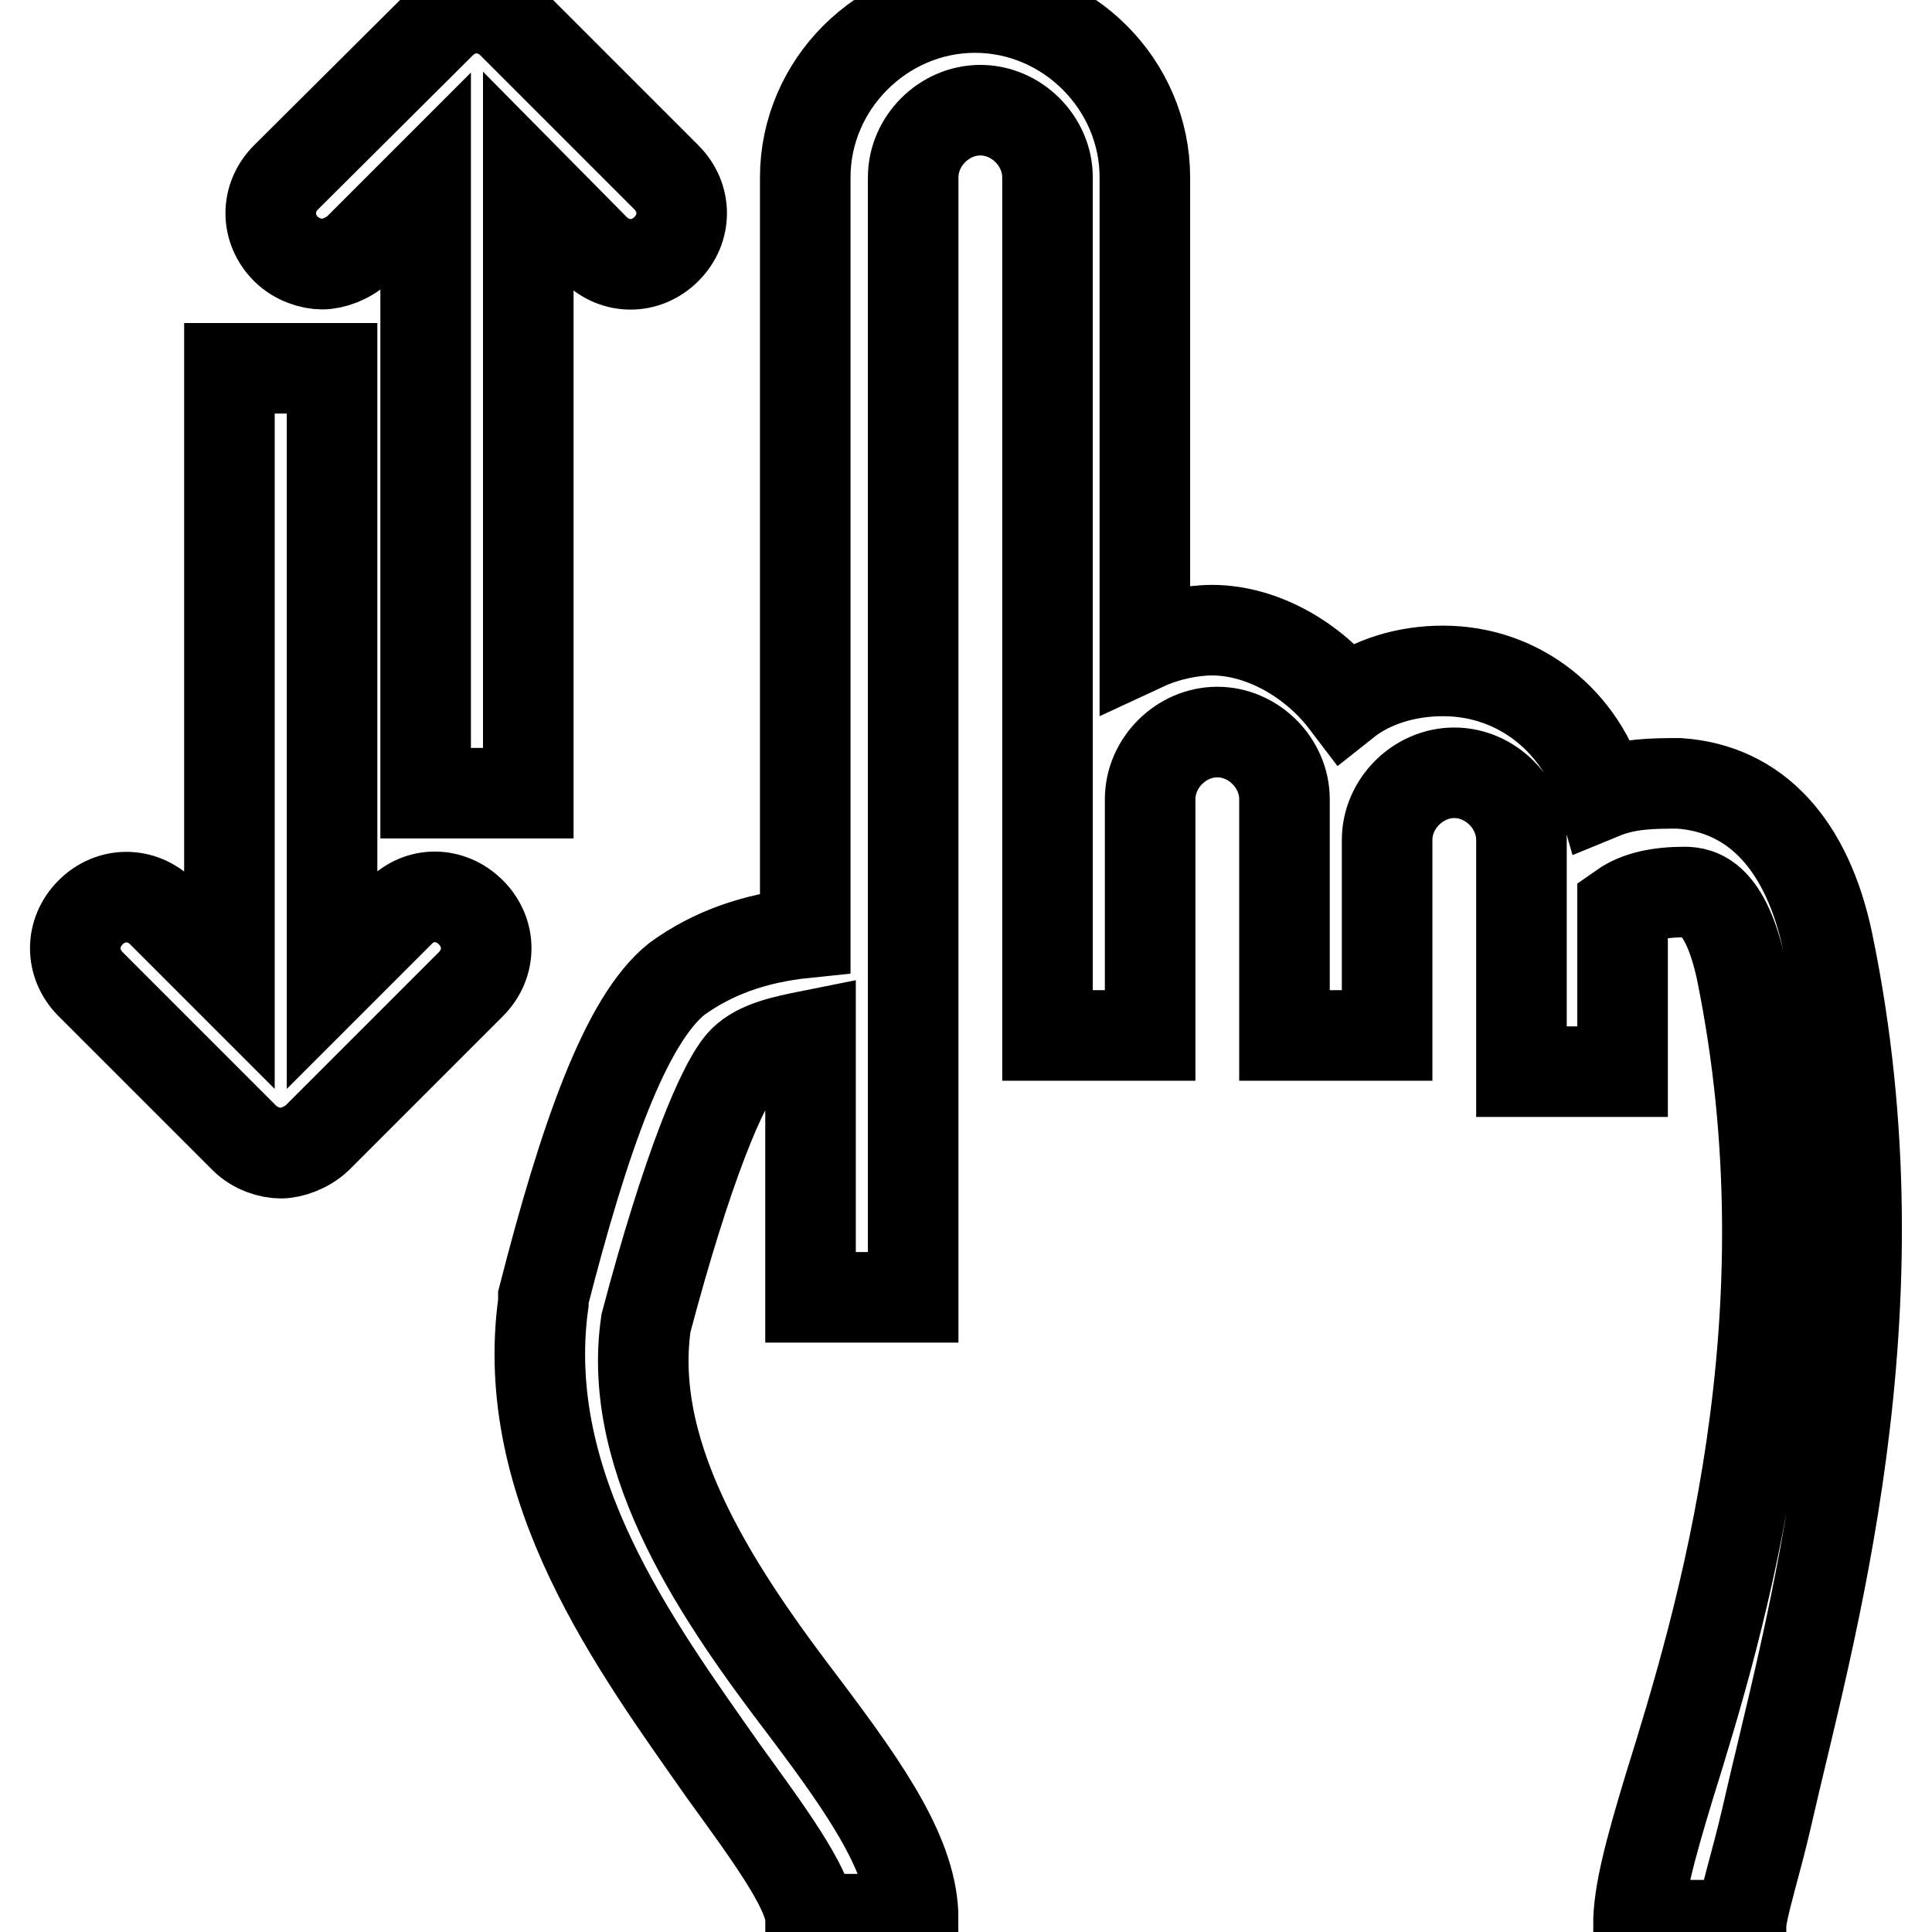
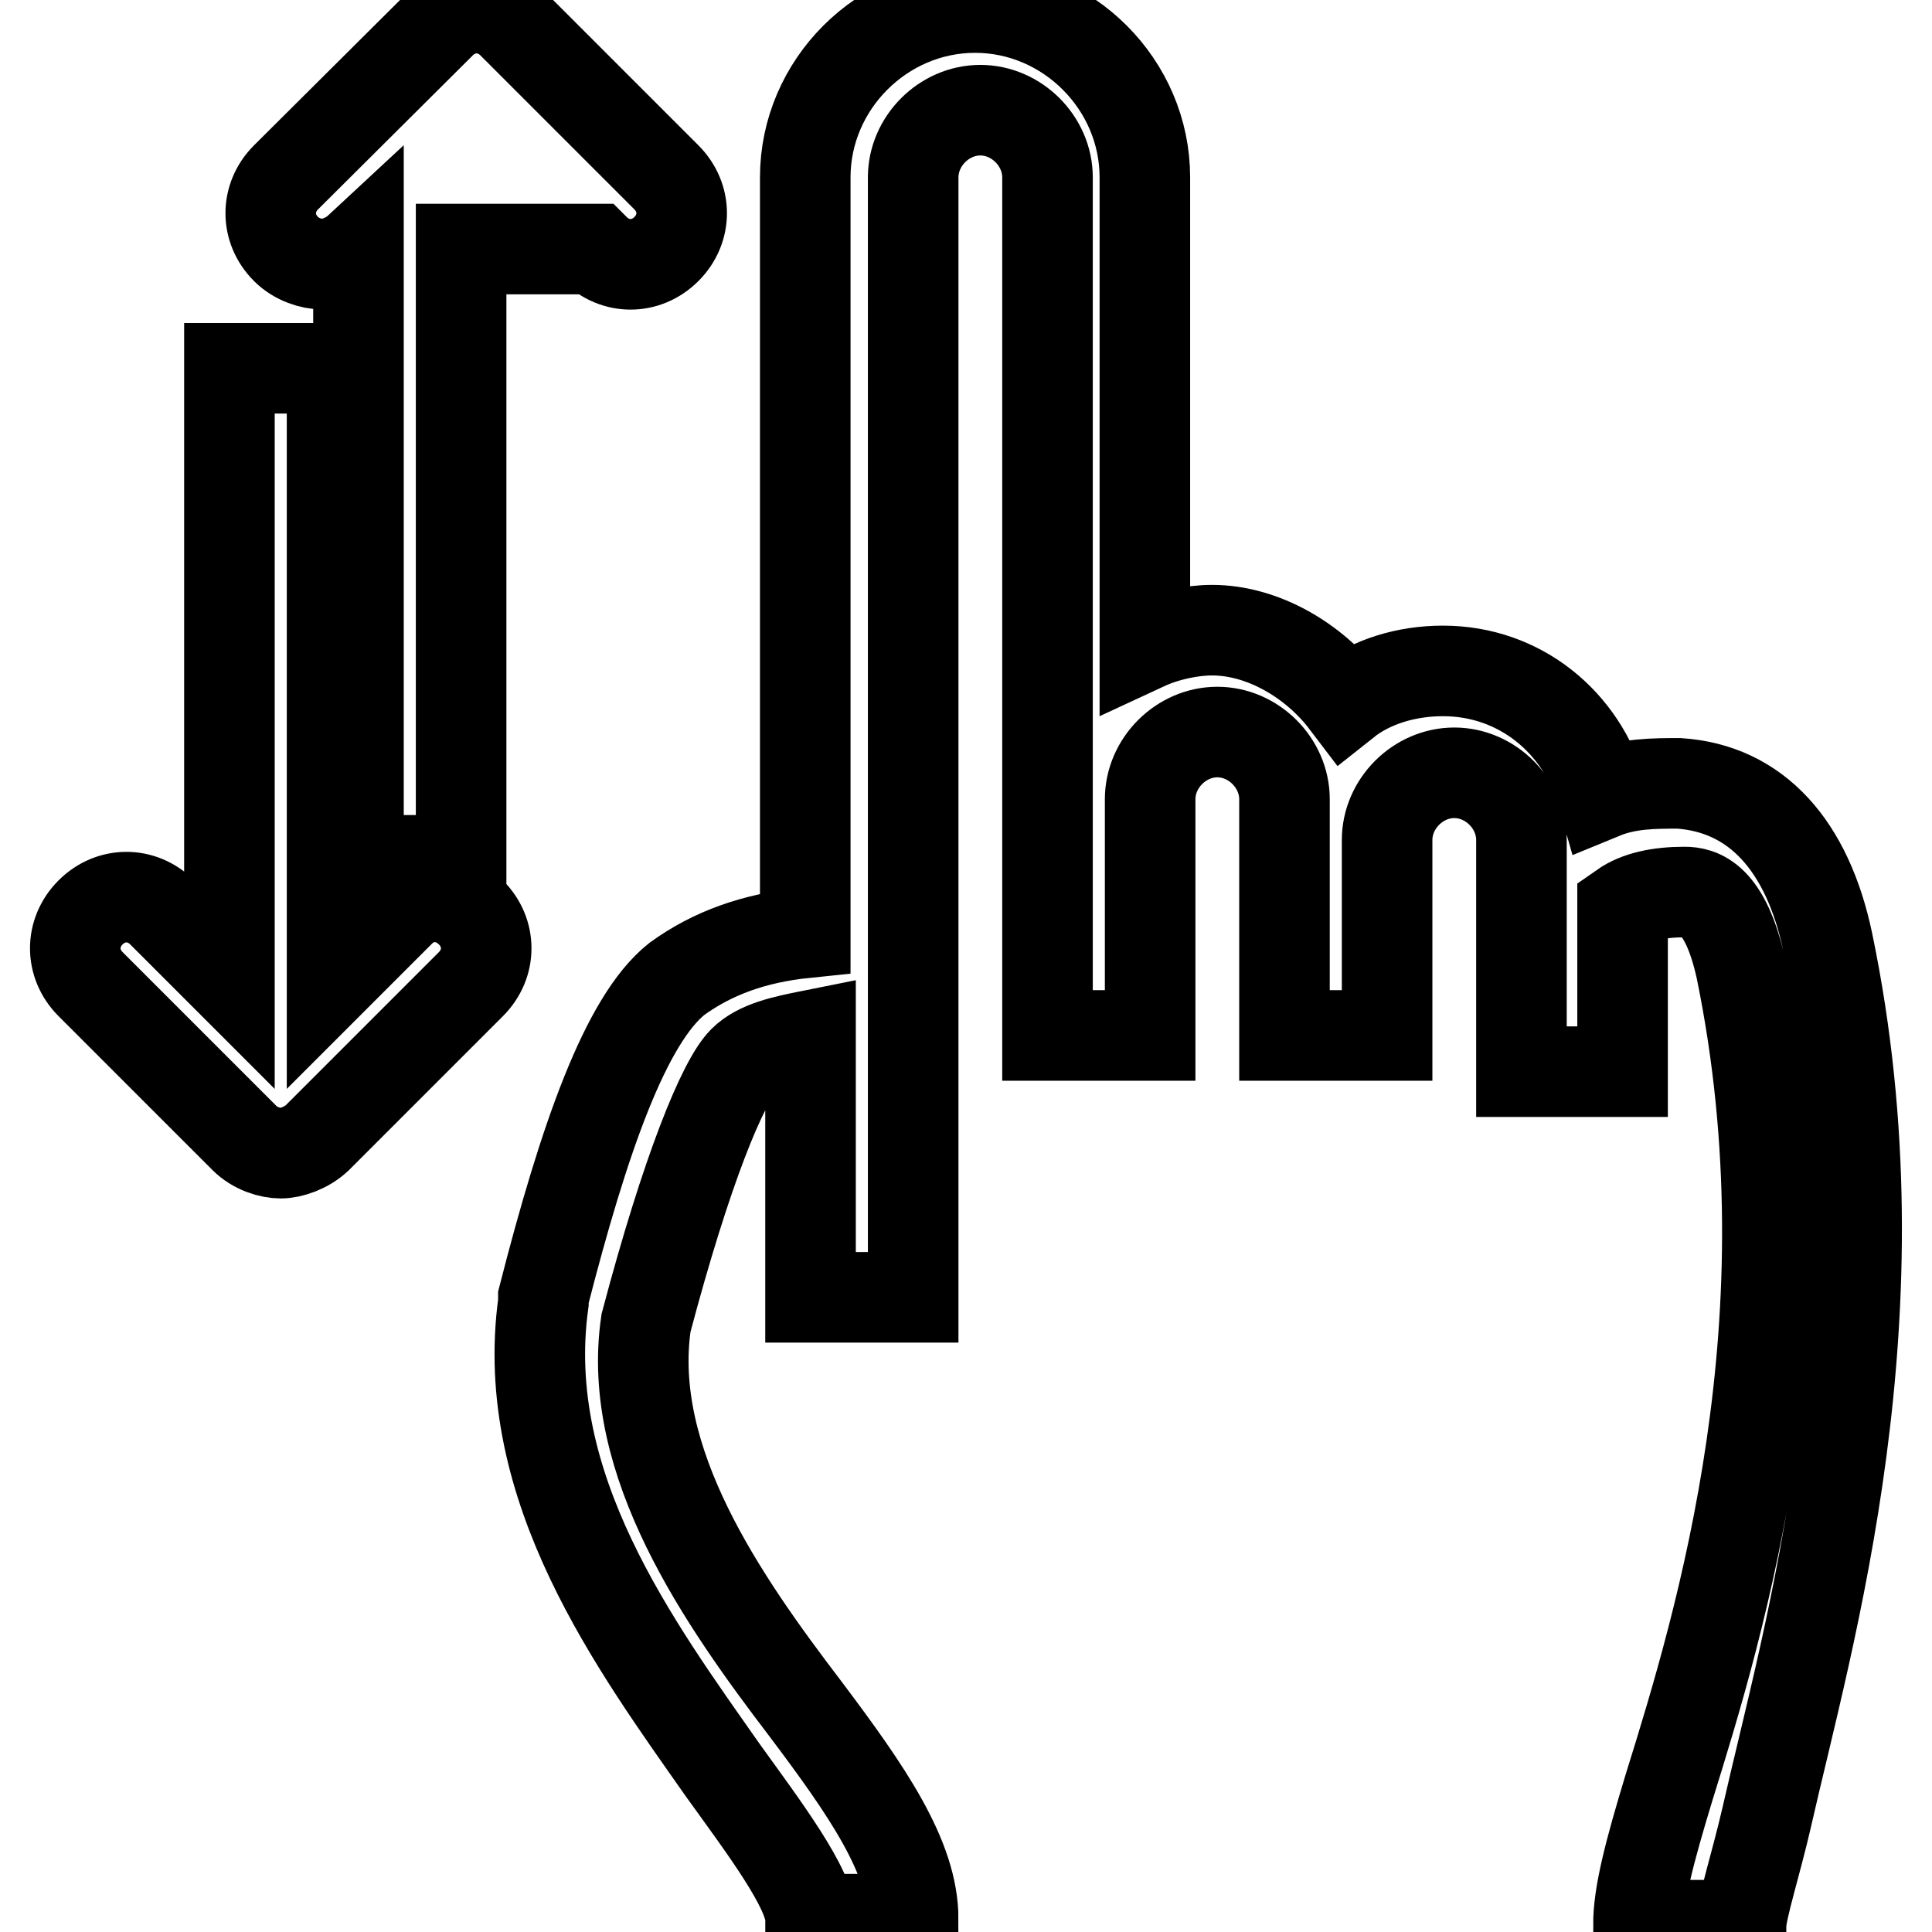
<svg xmlns="http://www.w3.org/2000/svg" version="1.1" x="0px" y="0px" viewBox="0 0 256 256" enable-background="new 0 0 256 256" xml:space="preserve">
  <g>
-     <path stroke-width="12" fill-opacity="0" stroke="#000000" d="M78.8,33c2.7,2.7,6.8,2.7,9.5,0s2.7-6.8,0-9.5L67.9,3.1c-2.7-2.7-6.8-2.7-9.5,0L37.9,23.5 c-2.7,2.7-2.7,6.8,0,9.5c1.4,1.4,3.4,2,4.8,2c1.4,0,3.4-0.7,4.8-2l8.9-8.9v81h13.6v-81L78.8,33z M52.9,120.9l-8.9,8.9v-81H30.4v81 l-8.9-8.9c-2.7-2.7-6.8-2.7-9.5,0s-2.7,6.8,0,9.5l20.4,20.4c1.4,1.4,3.4,2,4.8,2s3.4-0.7,4.8-2l20.4-20.4c2.7-2.7,2.7-6.8,0-9.5 S55.6,118.1,52.9,120.9z M242.2,124.9c-2.7-12.9-9.5-20.4-19.7-21.1c-3.4,0-6.8,0-10.2,1.4c-2.7-9.5-10.9-16.3-21.1-16.3 c-4.8,0-9.5,1.4-12.9,4.1c-4.1-5.4-10.9-9.5-17.7-9.5c-2.7,0-6.1,0.7-8.9,2v-62c0-12.3-10.2-22.5-22.5-22.5 c-12.3,0-22.5,10.2-22.5,22.5v100.1c-6.8,0.7-12.3,2.7-17,6.1c-6.8,5.4-12.3,21.1-17.7,42.2v0.7c-3.4,24.5,12.3,45.6,23.8,62 c5.4,7.5,11.6,15.7,11.6,19.7H121c0-8.2-6.1-17-14.3-27.9c-10.9-14.3-23.8-32.7-21.1-51.1c5.4-20.4,10.2-32,12.9-34.7 c2-2,5.4-2.7,8.9-3.4v34.7H121V23.5c0-4.8,4.1-8.9,8.9-8.9c4.8,0,8.9,4.1,8.9,8.9v113.7h13.6v-31.3c0-4.8,4.1-8.9,8.9-8.9 s8.9,4.1,8.9,8.9v31.3h13.6v-25.9c0-4.8,4.1-8.9,8.9-8.9s8.9,4.1,8.9,8.9V142H215v-21.8c2-1.4,4.8-2,8.2-2c2,0,5.4,0.7,7.5,10.2 c9.5,46.3-2.7,86.5-9.5,108.3c-2.7,8.9-4.1,14.3-4.1,18.4h13.6c0-2,2-8.2,3.4-14.3C239.5,216.9,252.4,174,242.2,124.9L242.2,124.9z " />
+     <path stroke-width="12" fill-opacity="0" stroke="#000000" d="M78.8,33c2.7,2.7,6.8,2.7,9.5,0s2.7-6.8,0-9.5L67.9,3.1c-2.7-2.7-6.8-2.7-9.5,0L37.9,23.5 c-2.7,2.7-2.7,6.8,0,9.5c1.4,1.4,3.4,2,4.8,2c1.4,0,3.4-0.7,4.8-2v81h13.6v-81L78.8,33z M52.9,120.9l-8.9,8.9v-81H30.4v81 l-8.9-8.9c-2.7-2.7-6.8-2.7-9.5,0s-2.7,6.8,0,9.5l20.4,20.4c1.4,1.4,3.4,2,4.8,2s3.4-0.7,4.8-2l20.4-20.4c2.7-2.7,2.7-6.8,0-9.5 S55.6,118.1,52.9,120.9z M242.2,124.9c-2.7-12.9-9.5-20.4-19.7-21.1c-3.4,0-6.8,0-10.2,1.4c-2.7-9.5-10.9-16.3-21.1-16.3 c-4.8,0-9.5,1.4-12.9,4.1c-4.1-5.4-10.9-9.5-17.7-9.5c-2.7,0-6.1,0.7-8.9,2v-62c0-12.3-10.2-22.5-22.5-22.5 c-12.3,0-22.5,10.2-22.5,22.5v100.1c-6.8,0.7-12.3,2.7-17,6.1c-6.8,5.4-12.3,21.1-17.7,42.2v0.7c-3.4,24.5,12.3,45.6,23.8,62 c5.4,7.5,11.6,15.7,11.6,19.7H121c0-8.2-6.1-17-14.3-27.9c-10.9-14.3-23.8-32.7-21.1-51.1c5.4-20.4,10.2-32,12.9-34.7 c2-2,5.4-2.7,8.9-3.4v34.7H121V23.5c0-4.8,4.1-8.9,8.9-8.9c4.8,0,8.9,4.1,8.9,8.9v113.7h13.6v-31.3c0-4.8,4.1-8.9,8.9-8.9 s8.9,4.1,8.9,8.9v31.3h13.6v-25.9c0-4.8,4.1-8.9,8.9-8.9s8.9,4.1,8.9,8.9V142H215v-21.8c2-1.4,4.8-2,8.2-2c2,0,5.4,0.7,7.5,10.2 c9.5,46.3-2.7,86.5-9.5,108.3c-2.7,8.9-4.1,14.3-4.1,18.4h13.6c0-2,2-8.2,3.4-14.3C239.5,216.9,252.4,174,242.2,124.9L242.2,124.9z " />
  </g>
</svg>